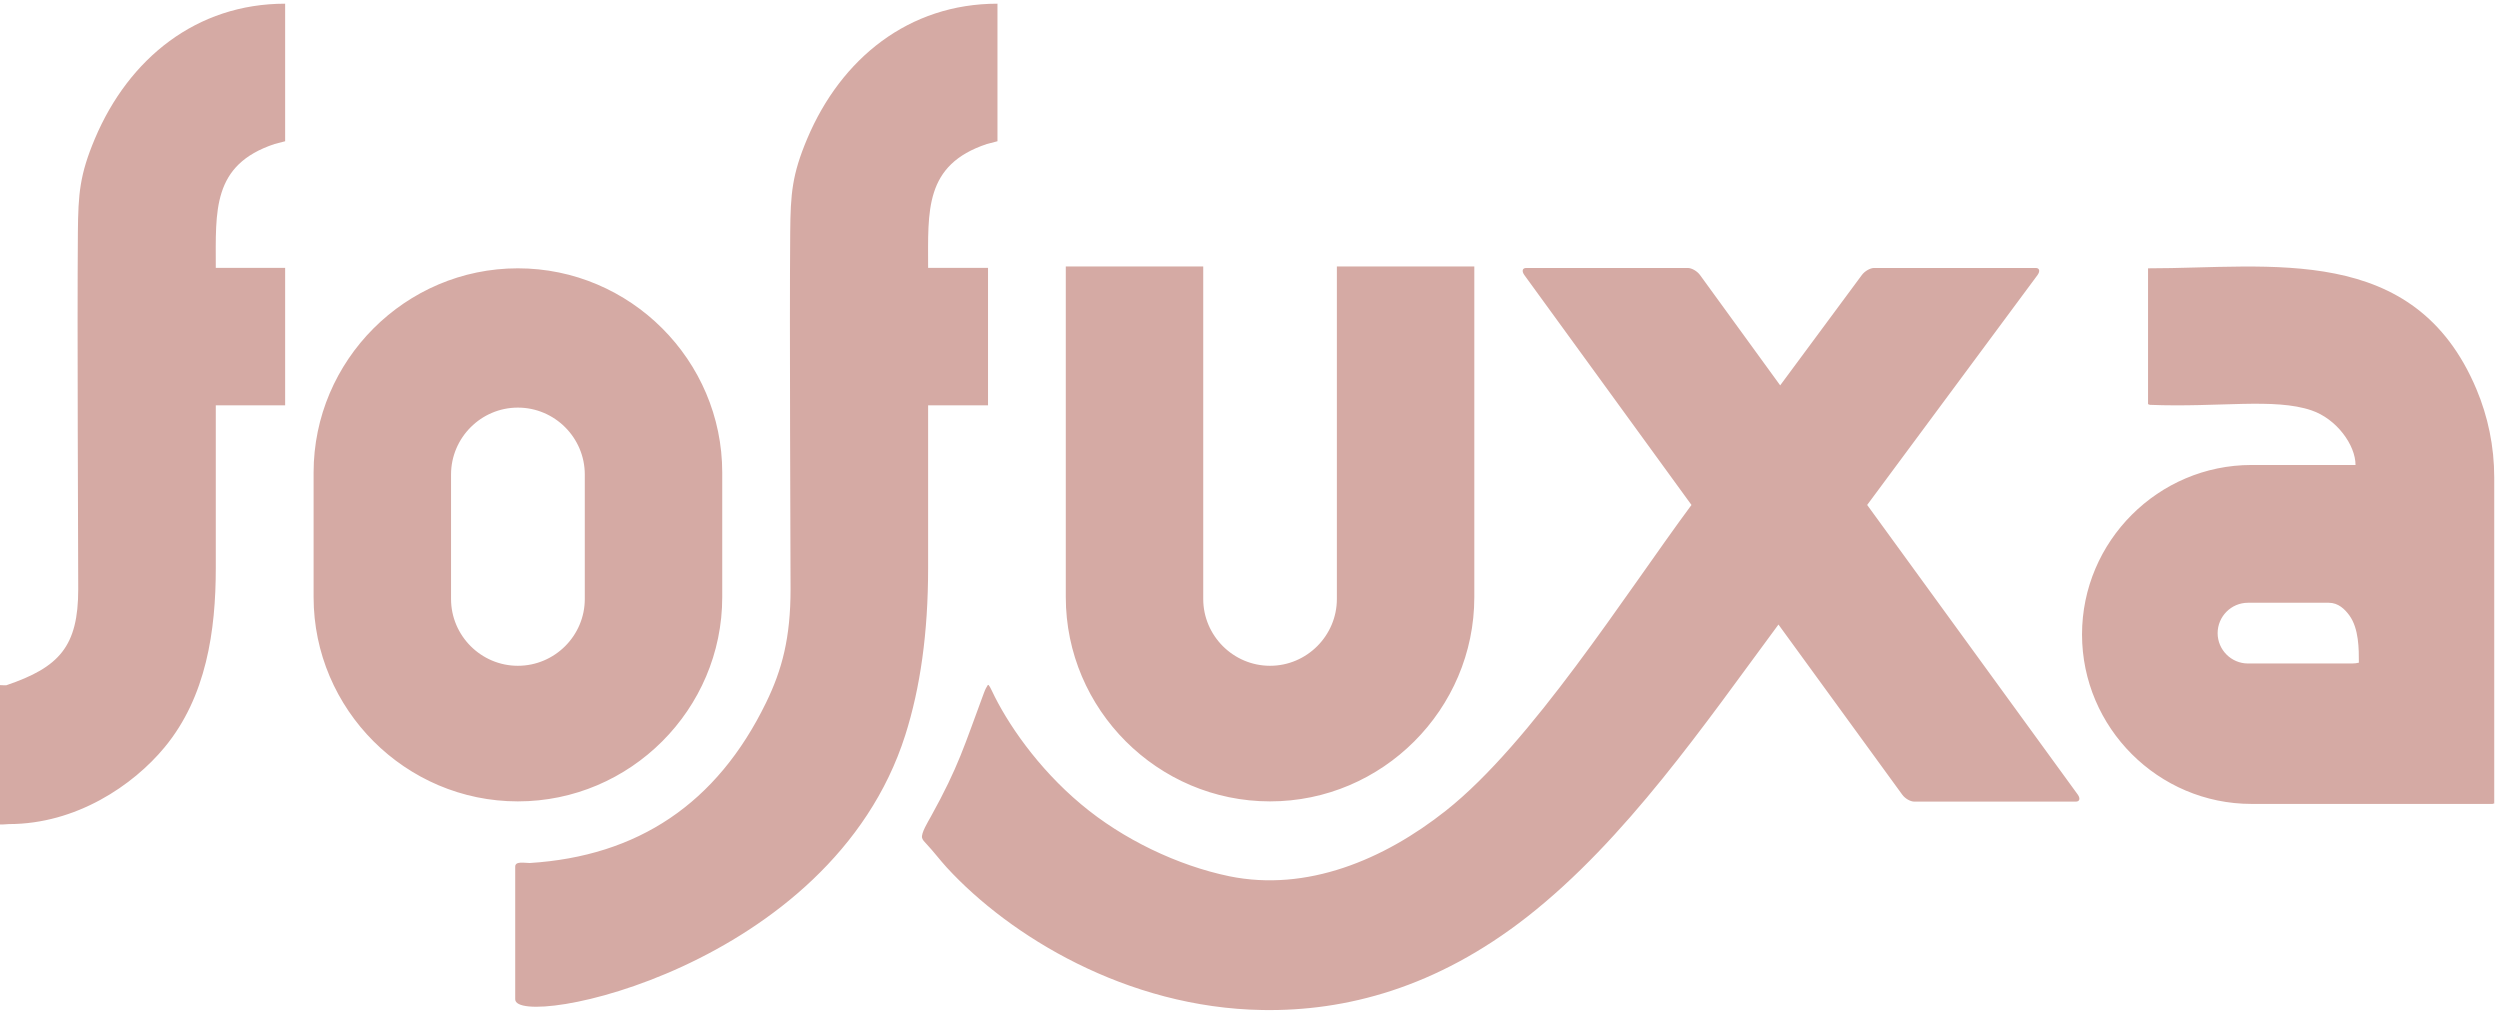
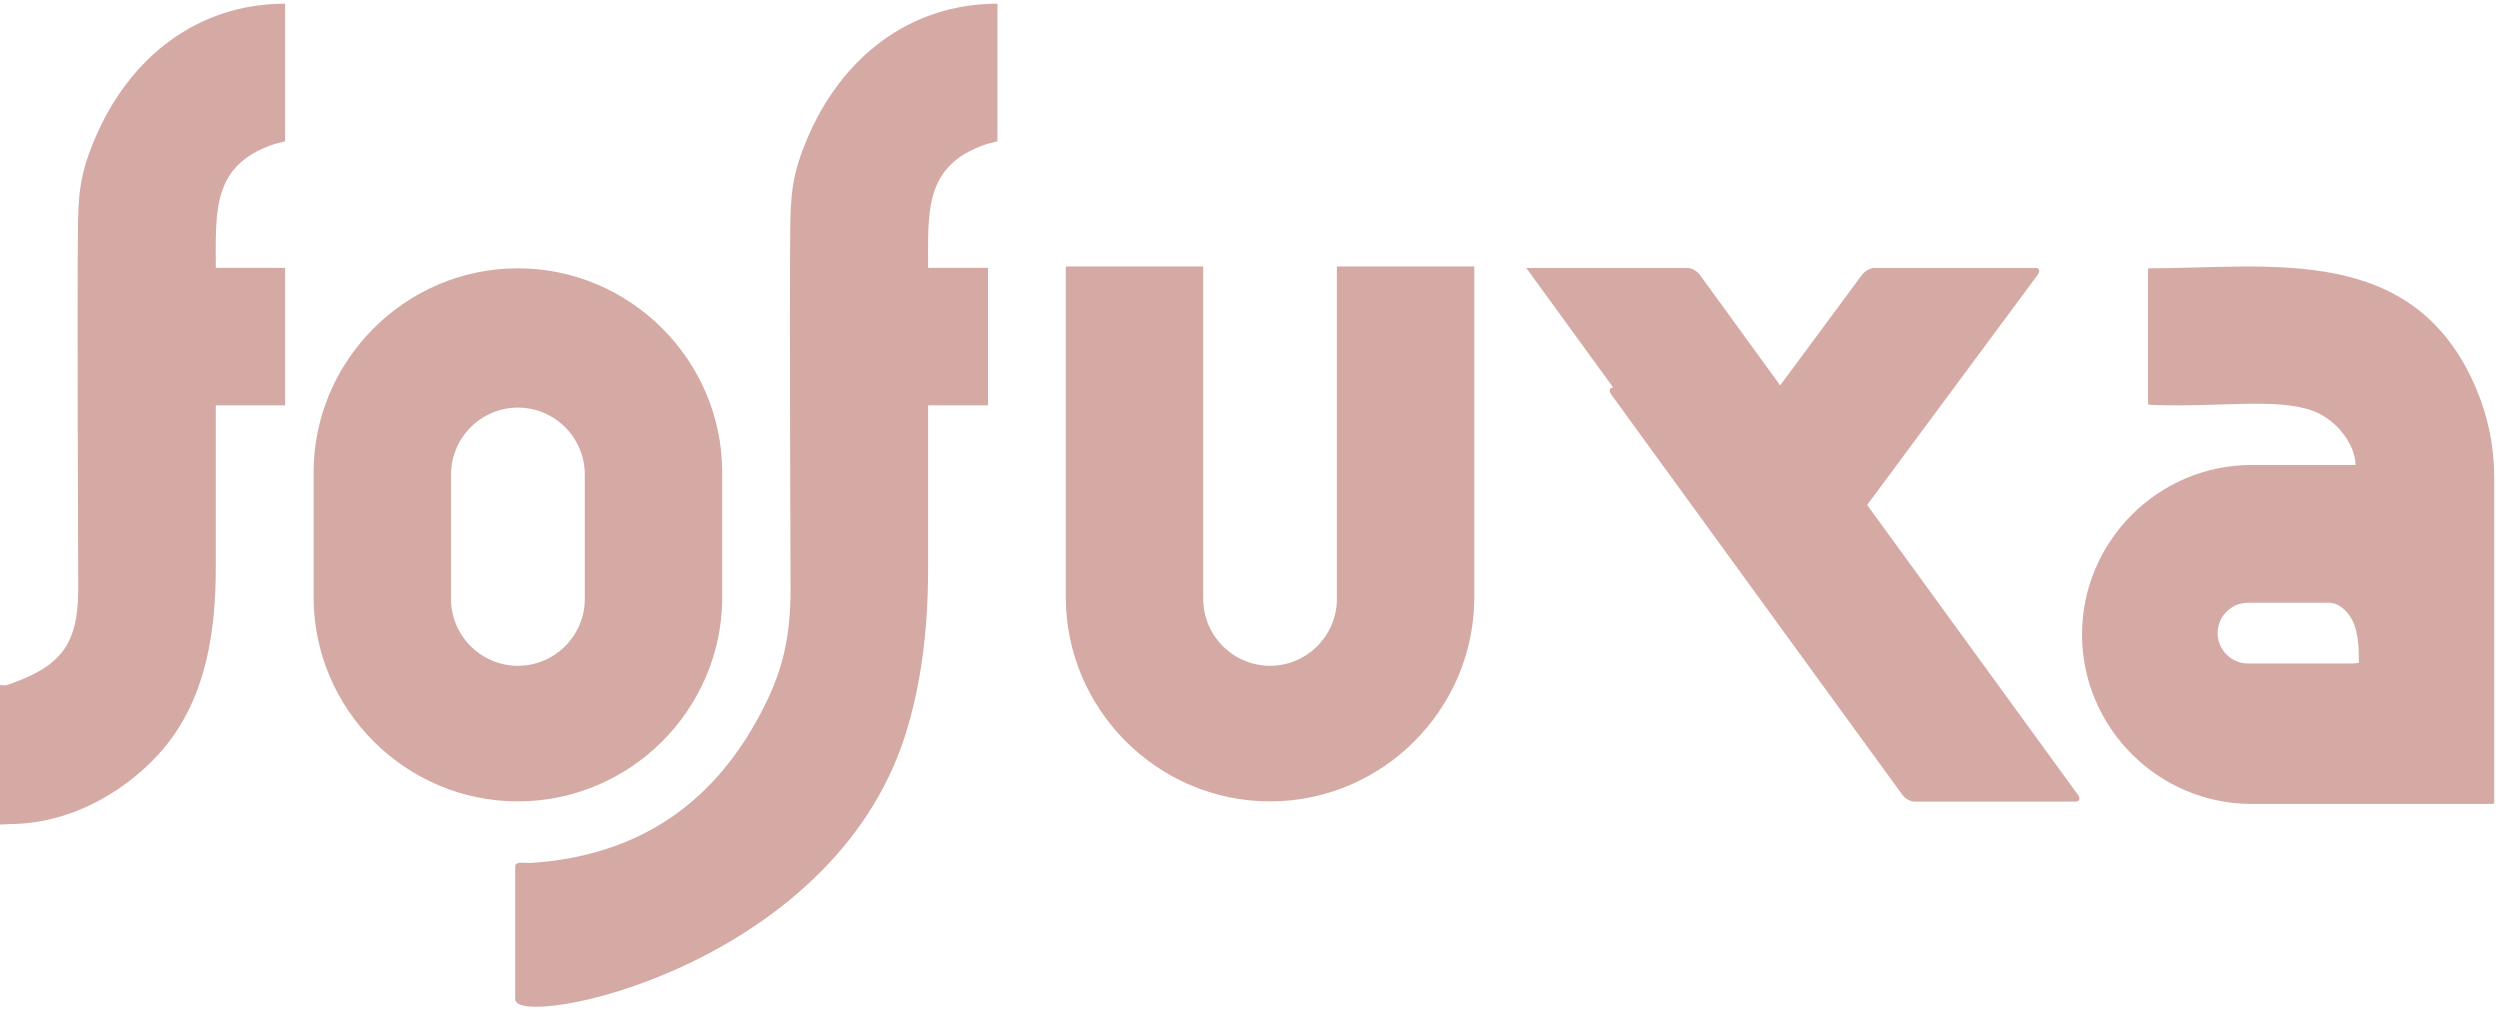
<svg xmlns="http://www.w3.org/2000/svg" xml:space="preserve" width="217px" height="88px" version="1.1" style="shape-rendering:geometricPrecision; text-rendering:geometricPrecision; image-rendering:optimizeQuality; fill-rule:evenodd; clip-rule:evenodd" viewBox="0 0 217 88">
  <defs>
    <style type="text/css">
   
    .fil0 {fill:#D5AAA4}
   
  </style>
  </defs>
  <g id="Camada_x0020_1">
-     <path class="fil0" d="M186.45 23.3l0.02 -0.01c10.6,0.01 23.1,-2.29 28.48,10.48 1,2.37 1.55,4.97 1.55,7.69l0 28.29 -0.12 0 0 0.03 -20.95 0c-8.09,0 -14.71,-6.62 -14.71,-14.71l0 0c0,-8.09 6.62,-14.71 14.71,-14.71l9.03 0c0,-1.73 -1.64,-4 -3.82,-4.74 -3.22,-1.1 -8.05,-0.24 -14.03,-0.48 -0.05,-0.01 -0.1,-0.03 -0.16,-0.06l0 -11.78zm-53.97 -0.04l14.02 0c0.34,0 0.81,0.27 1.06,0.61l6.96 9.58 7.09 -9.58c0.25,-0.34 0.73,-0.61 1.06,-0.61l14.03 0c0.33,0 0.4,0.27 0.16,0.61l-14.79 19.96 18.28 25.14c0.24,0.34 0.17,0.61 -0.17,0.61l-14.02 0c-0.34,0 -0.81,-0.27 -1.05,-0.61l-10.74 -14.76c-6.39,8.63 -13.25,18.66 -21.8,25.36 -7.91,6.19 -15.78,8.22 -22.98,8.1 -11.82,-0.19 -21.97,-6.45 -27.41,-12.37 -0.61,-0.67 -1.14,-1.38 -1.75,-2.03 -0.19,-0.19 -0.34,-0.36 -0.39,-0.53 -0.12,-0.4 0.53,-1.44 0.76,-1.86 2.42,-4.37 2.89,-6.13 4.6,-10.72 0.15,-0.41 0.23,-0.5 0.29,-0.61 0.09,-0.19 0.14,-0.14 0.42,0.44 1.27,2.7 3.92,6.64 7.74,9.83 3.61,3.03 8.37,5.31 12.86,6.24 6.71,1.37 13.4,-1.42 18.8,-5.7 7.43,-5.88 15.52,-18.71 21.31,-26.53l-14.51 -19.96c-0.24,-0.34 -0.17,-0.61 0.17,-0.61zm-132.98 36.54l0 11.41c0,0.52 0.91,0.32 1.27,0.32 5.83,0 10.78,-3.35 13.52,-6.67 3.62,-4.38 4.44,-10.12 4.44,-15.54l0 -14.14 6.02 0 0 -11.93 -6.02 0c0,-4.96 -0.34,-8.94 5.1,-10.75l0.92 -0.24 0 -11.94c-7.69,0 -13.57,4.75 -16.51,11.71 -1.32,3.13 -1.45,4.78 -1.48,8.14 -0.07,8.13 0.03,27.57 0.03,30.97 0,4.97 -1.64,6.78 -6.24,8.34 -0.5,0.03 -1.05,-0.16 -1.05,0.32zm46.48 15.11c-0.51,-0.01 -1.26,-0.17 -1.26,0.31l0 11.52c0,2.69 27.41,-2.64 33.86,-22.94 1.3,-4.1 1.98,-8.87 1.98,-14.48l0 -14.14 5.2 0 0 -11.93 -5.2 0c0,-4.96 -0.34,-8.94 5.1,-10.75l0.92 -0.24 0 -11.94c-7.69,0 -13.57,4.75 -16.51,11.71 -1.32,3.13 -1.45,4.78 -1.48,8.14 -0.07,8.13 0.03,27.57 0.03,30.97 0,4.22 -0.73,6.99 -2.13,9.86 -4.27,8.77 -11.14,13.32 -20.51,13.91zm-1.03 -51.62l0 0c9.76,0 17.74,7.98 17.74,17.73l0 10.81c0,9.75 -7.98,17.73 -17.74,17.73l0 0c-9.75,0 -17.73,-7.98 -17.73,-17.73l0 -10.81c0,-9.75 7.98,-17.73 17.73,-17.73zm0 12.09l0 0c3.2,0 5.81,2.61 5.81,5.81l0 10.8c0,3.19 -2.61,5.8 -5.81,5.8l0 0c-3.19,0 -5.8,-2.61 -5.8,-5.8l0 -10.8c0,-3.2 2.61,-5.81 5.8,-5.81zm83.02 -12.25l0 28.7c0,9.75 -7.98,17.73 -17.73,17.73l0 0c-9.75,0 -17.73,-7.98 -17.73,-17.73l0 -28.7 11.93 0 0 28.86c0,3.19 2.61,5.8 5.8,5.8l0 0c3.19,0 5.8,-2.61 5.8,-5.8l0 -28.86 11.93 0zm67.15 29.19l7.02 0c0.83,0 1.39,0.56 1.78,1.09 0.84,1.15 0.83,2.95 0.83,4.11 -0.19,0.05 -0.39,0.07 -0.59,0.07l-9.04 0c-1.45,0 -2.63,-1.19 -2.63,-2.63l0 0c0,-1.45 1.18,-2.64 2.63,-2.64z" />
+     <path class="fil0" d="M186.45 23.3l0.02 -0.01c10.6,0.01 23.1,-2.29 28.48,10.48 1,2.37 1.55,4.97 1.55,7.69l0 28.29 -0.12 0 0 0.03 -20.95 0c-8.09,0 -14.71,-6.62 -14.71,-14.71l0 0c0,-8.09 6.62,-14.71 14.71,-14.71l9.03 0c0,-1.73 -1.64,-4 -3.82,-4.74 -3.22,-1.1 -8.05,-0.24 -14.03,-0.48 -0.05,-0.01 -0.1,-0.03 -0.16,-0.06l0 -11.78zm-53.97 -0.04l14.02 0c0.34,0 0.81,0.27 1.06,0.61l6.96 9.58 7.09 -9.58c0.25,-0.34 0.73,-0.61 1.06,-0.61l14.03 0c0.33,0 0.4,0.27 0.16,0.61l-14.79 19.96 18.28 25.14c0.24,0.34 0.17,0.61 -0.17,0.61l-14.02 0c-0.34,0 -0.81,-0.27 -1.05,-0.61l-10.74 -14.76l-14.51 -19.96c-0.24,-0.34 -0.17,-0.61 0.17,-0.61zm-132.98 36.54l0 11.41c0,0.52 0.91,0.32 1.27,0.32 5.83,0 10.78,-3.35 13.52,-6.67 3.62,-4.38 4.44,-10.12 4.44,-15.54l0 -14.14 6.02 0 0 -11.93 -6.02 0c0,-4.96 -0.34,-8.94 5.1,-10.75l0.92 -0.24 0 -11.94c-7.69,0 -13.57,4.75 -16.51,11.71 -1.32,3.13 -1.45,4.78 -1.48,8.14 -0.07,8.13 0.03,27.57 0.03,30.97 0,4.97 -1.64,6.78 -6.24,8.34 -0.5,0.03 -1.05,-0.16 -1.05,0.32zm46.48 15.11c-0.51,-0.01 -1.26,-0.17 -1.26,0.31l0 11.52c0,2.69 27.41,-2.64 33.86,-22.94 1.3,-4.1 1.98,-8.87 1.98,-14.48l0 -14.14 5.2 0 0 -11.93 -5.2 0c0,-4.96 -0.34,-8.94 5.1,-10.75l0.92 -0.24 0 -11.94c-7.69,0 -13.57,4.75 -16.51,11.71 -1.32,3.13 -1.45,4.78 -1.48,8.14 -0.07,8.13 0.03,27.57 0.03,30.97 0,4.22 -0.73,6.99 -2.13,9.86 -4.27,8.77 -11.14,13.32 -20.51,13.91zm-1.03 -51.62l0 0c9.76,0 17.74,7.98 17.74,17.73l0 10.81c0,9.75 -7.98,17.73 -17.74,17.73l0 0c-9.75,0 -17.73,-7.98 -17.73,-17.73l0 -10.81c0,-9.75 7.98,-17.73 17.73,-17.73zm0 12.09l0 0c3.2,0 5.81,2.61 5.81,5.81l0 10.8c0,3.19 -2.61,5.8 -5.81,5.8l0 0c-3.19,0 -5.8,-2.61 -5.8,-5.8l0 -10.8c0,-3.2 2.61,-5.81 5.8,-5.81zm83.02 -12.25l0 28.7c0,9.75 -7.98,17.73 -17.73,17.73l0 0c-9.75,0 -17.73,-7.98 -17.73,-17.73l0 -28.7 11.93 0 0 28.86c0,3.19 2.61,5.8 5.8,5.8l0 0c3.19,0 5.8,-2.61 5.8,-5.8l0 -28.86 11.93 0zm67.15 29.19l7.02 0c0.83,0 1.39,0.56 1.78,1.09 0.84,1.15 0.83,2.95 0.83,4.11 -0.19,0.05 -0.39,0.07 -0.59,0.07l-9.04 0c-1.45,0 -2.63,-1.19 -2.63,-2.63l0 0c0,-1.45 1.18,-2.64 2.63,-2.64z" />
  </g>
</svg>